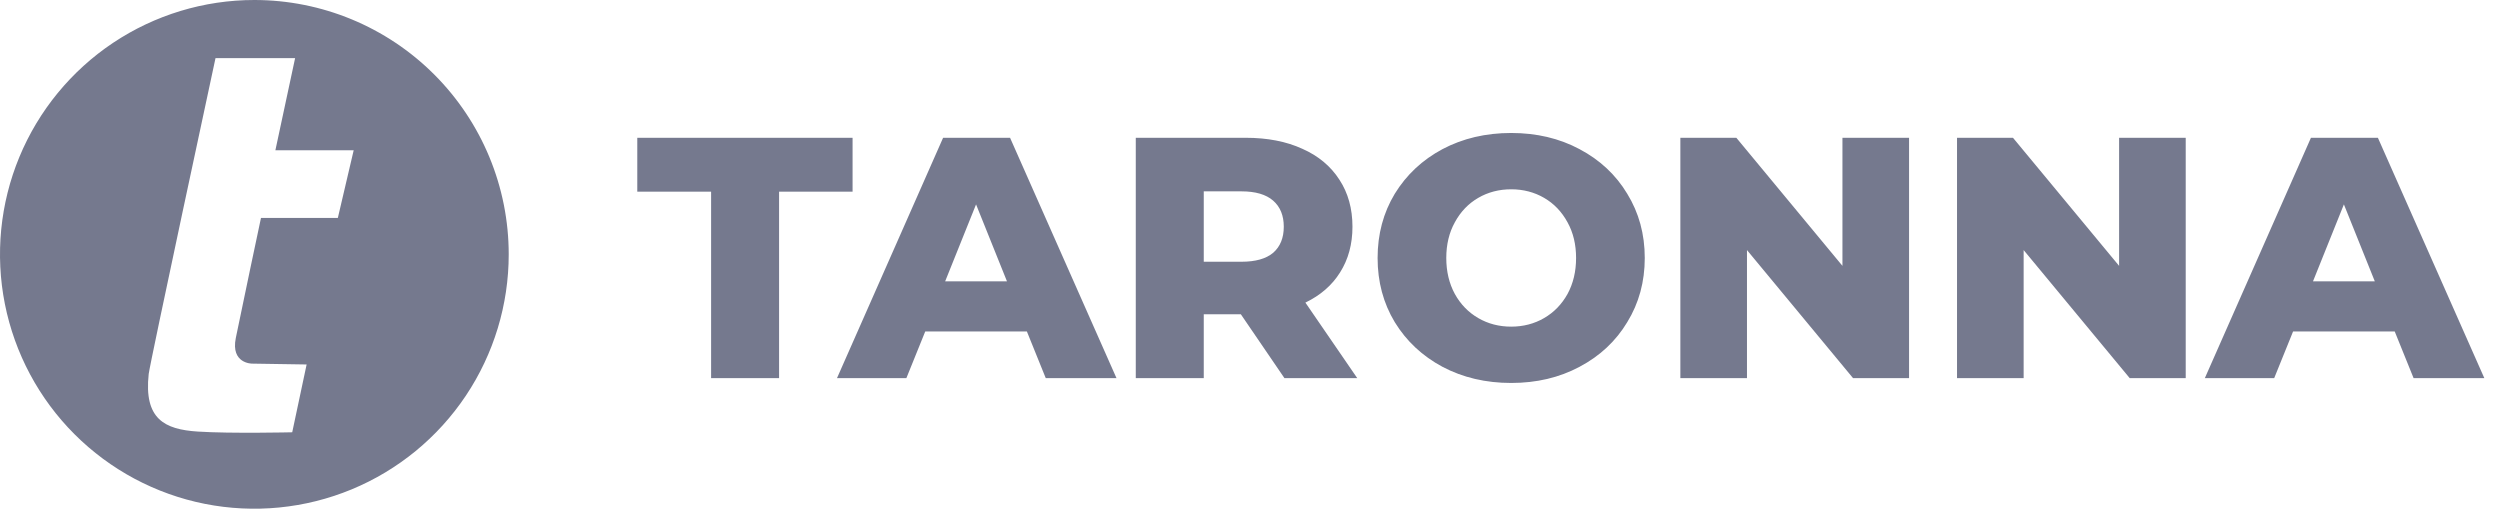
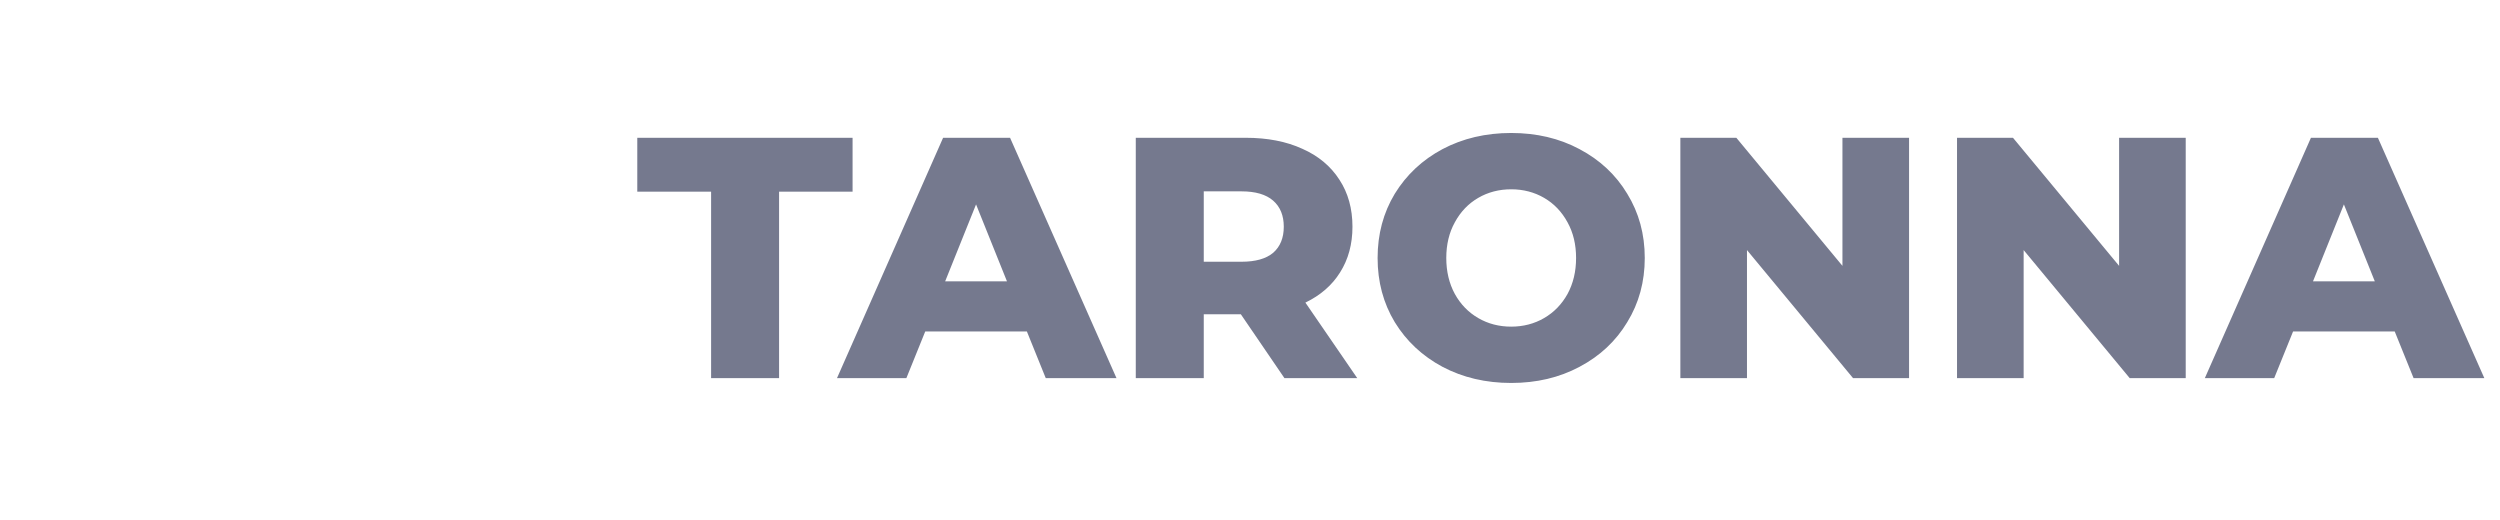
<svg xmlns="http://www.w3.org/2000/svg" width="125" height="26" viewBox="0 0 125 26" fill="none">
  <path opacity="0.6" d="M35.555 9.585H31.864V6.889H42.629V9.585H38.954V18.908H35.555V9.585ZM51.344 16.573H46.262L45.318 18.908H41.849L47.155 6.889H50.503L55.825 18.908H52.288L51.344 16.573ZM50.348 14.066L48.803 10.22L47.258 14.066H50.348ZM62.043 15.714H60.188V18.908H56.789V6.889H62.283C63.37 6.889 64.315 7.072 65.116 7.439C65.917 7.793 66.535 8.309 66.97 8.984C67.405 9.648 67.623 10.432 67.623 11.336C67.623 12.206 67.417 12.967 67.004 13.62C66.604 14.261 66.026 14.764 65.27 15.13L67.863 18.908H64.223L62.043 15.714ZM64.189 11.336C64.189 10.775 64.011 10.34 63.657 10.031C63.302 9.722 62.775 9.568 62.077 9.568H60.188V13.087H62.077C62.775 13.087 63.302 12.938 63.657 12.641C64.011 12.332 64.189 11.897 64.189 11.336ZM75.559 19.148C74.288 19.148 73.144 18.879 72.125 18.341C71.118 17.803 70.322 17.059 69.739 16.109C69.166 15.159 68.88 14.089 68.88 12.899C68.88 11.708 69.166 10.638 69.739 9.688C70.322 8.738 71.118 7.994 72.125 7.456C73.144 6.918 74.288 6.649 75.559 6.649C76.829 6.649 77.968 6.918 78.975 7.456C79.994 7.994 80.79 8.738 81.362 9.688C81.946 10.638 82.238 11.708 82.238 12.899C82.238 14.089 81.946 15.159 81.362 16.109C80.79 17.059 79.994 17.803 78.975 18.341C77.968 18.879 76.829 19.148 75.559 19.148ZM75.559 16.332C76.165 16.332 76.715 16.189 77.207 15.903C77.699 15.617 78.088 15.216 78.375 14.701C78.661 14.175 78.804 13.574 78.804 12.899C78.804 12.223 78.661 11.628 78.375 11.113C78.088 10.586 77.699 10.18 77.207 9.894C76.715 9.608 76.165 9.465 75.559 9.465C74.952 9.465 74.403 9.608 73.911 9.894C73.418 10.18 73.029 10.586 72.743 11.113C72.457 11.628 72.314 12.223 72.314 12.899C72.314 13.574 72.457 14.175 72.743 14.701C73.029 15.216 73.418 15.617 73.911 15.903C74.403 16.189 74.952 16.332 75.559 16.332ZM95.453 6.889V18.908H92.654L87.349 12.504V18.908H84.018V6.889H86.817L92.122 13.293V6.889H95.453ZM109.286 6.889V18.908H106.487L101.182 12.504V18.908H97.851V6.889H100.649L105.955 13.293V6.889H109.286ZM119.736 16.573H114.654L113.709 18.908H110.241L115.547 6.889H118.895L124.217 18.908H120.68L119.736 16.573ZM118.74 14.066L117.195 10.22L115.65 14.066H118.74Z" fill="#192143" />
-   <path opacity="0.6" d="M12.718 0C10.203 0 7.744 0.746 5.652 2.143C3.561 3.541 1.931 5.527 0.968 7.851C0.006 10.175 -0.246 12.732 0.244 15.199C0.735 17.666 1.946 19.932 3.725 21.711C5.504 23.489 7.77 24.701 10.237 25.192C12.704 25.682 15.261 25.43 17.585 24.468C19.909 23.505 21.895 21.875 23.293 19.784C24.69 17.692 25.436 15.233 25.436 12.718C25.436 9.345 24.096 6.11 21.711 3.725C19.326 1.34 16.091 0 12.718 0ZM16.892 10.897H13.049C13.049 10.897 12.049 15.611 11.79 16.9C11.53 18.188 12.603 18.181 12.603 18.181L15.331 18.224L14.611 21.614C14.611 21.614 11.538 21.686 9.882 21.578C8.227 21.47 7.19 20.952 7.435 18.699C7.493 18.174 10.775 2.908 10.775 2.908H14.755L13.769 7.514H17.684L16.892 10.897Z" fill="#192143" />
</svg>